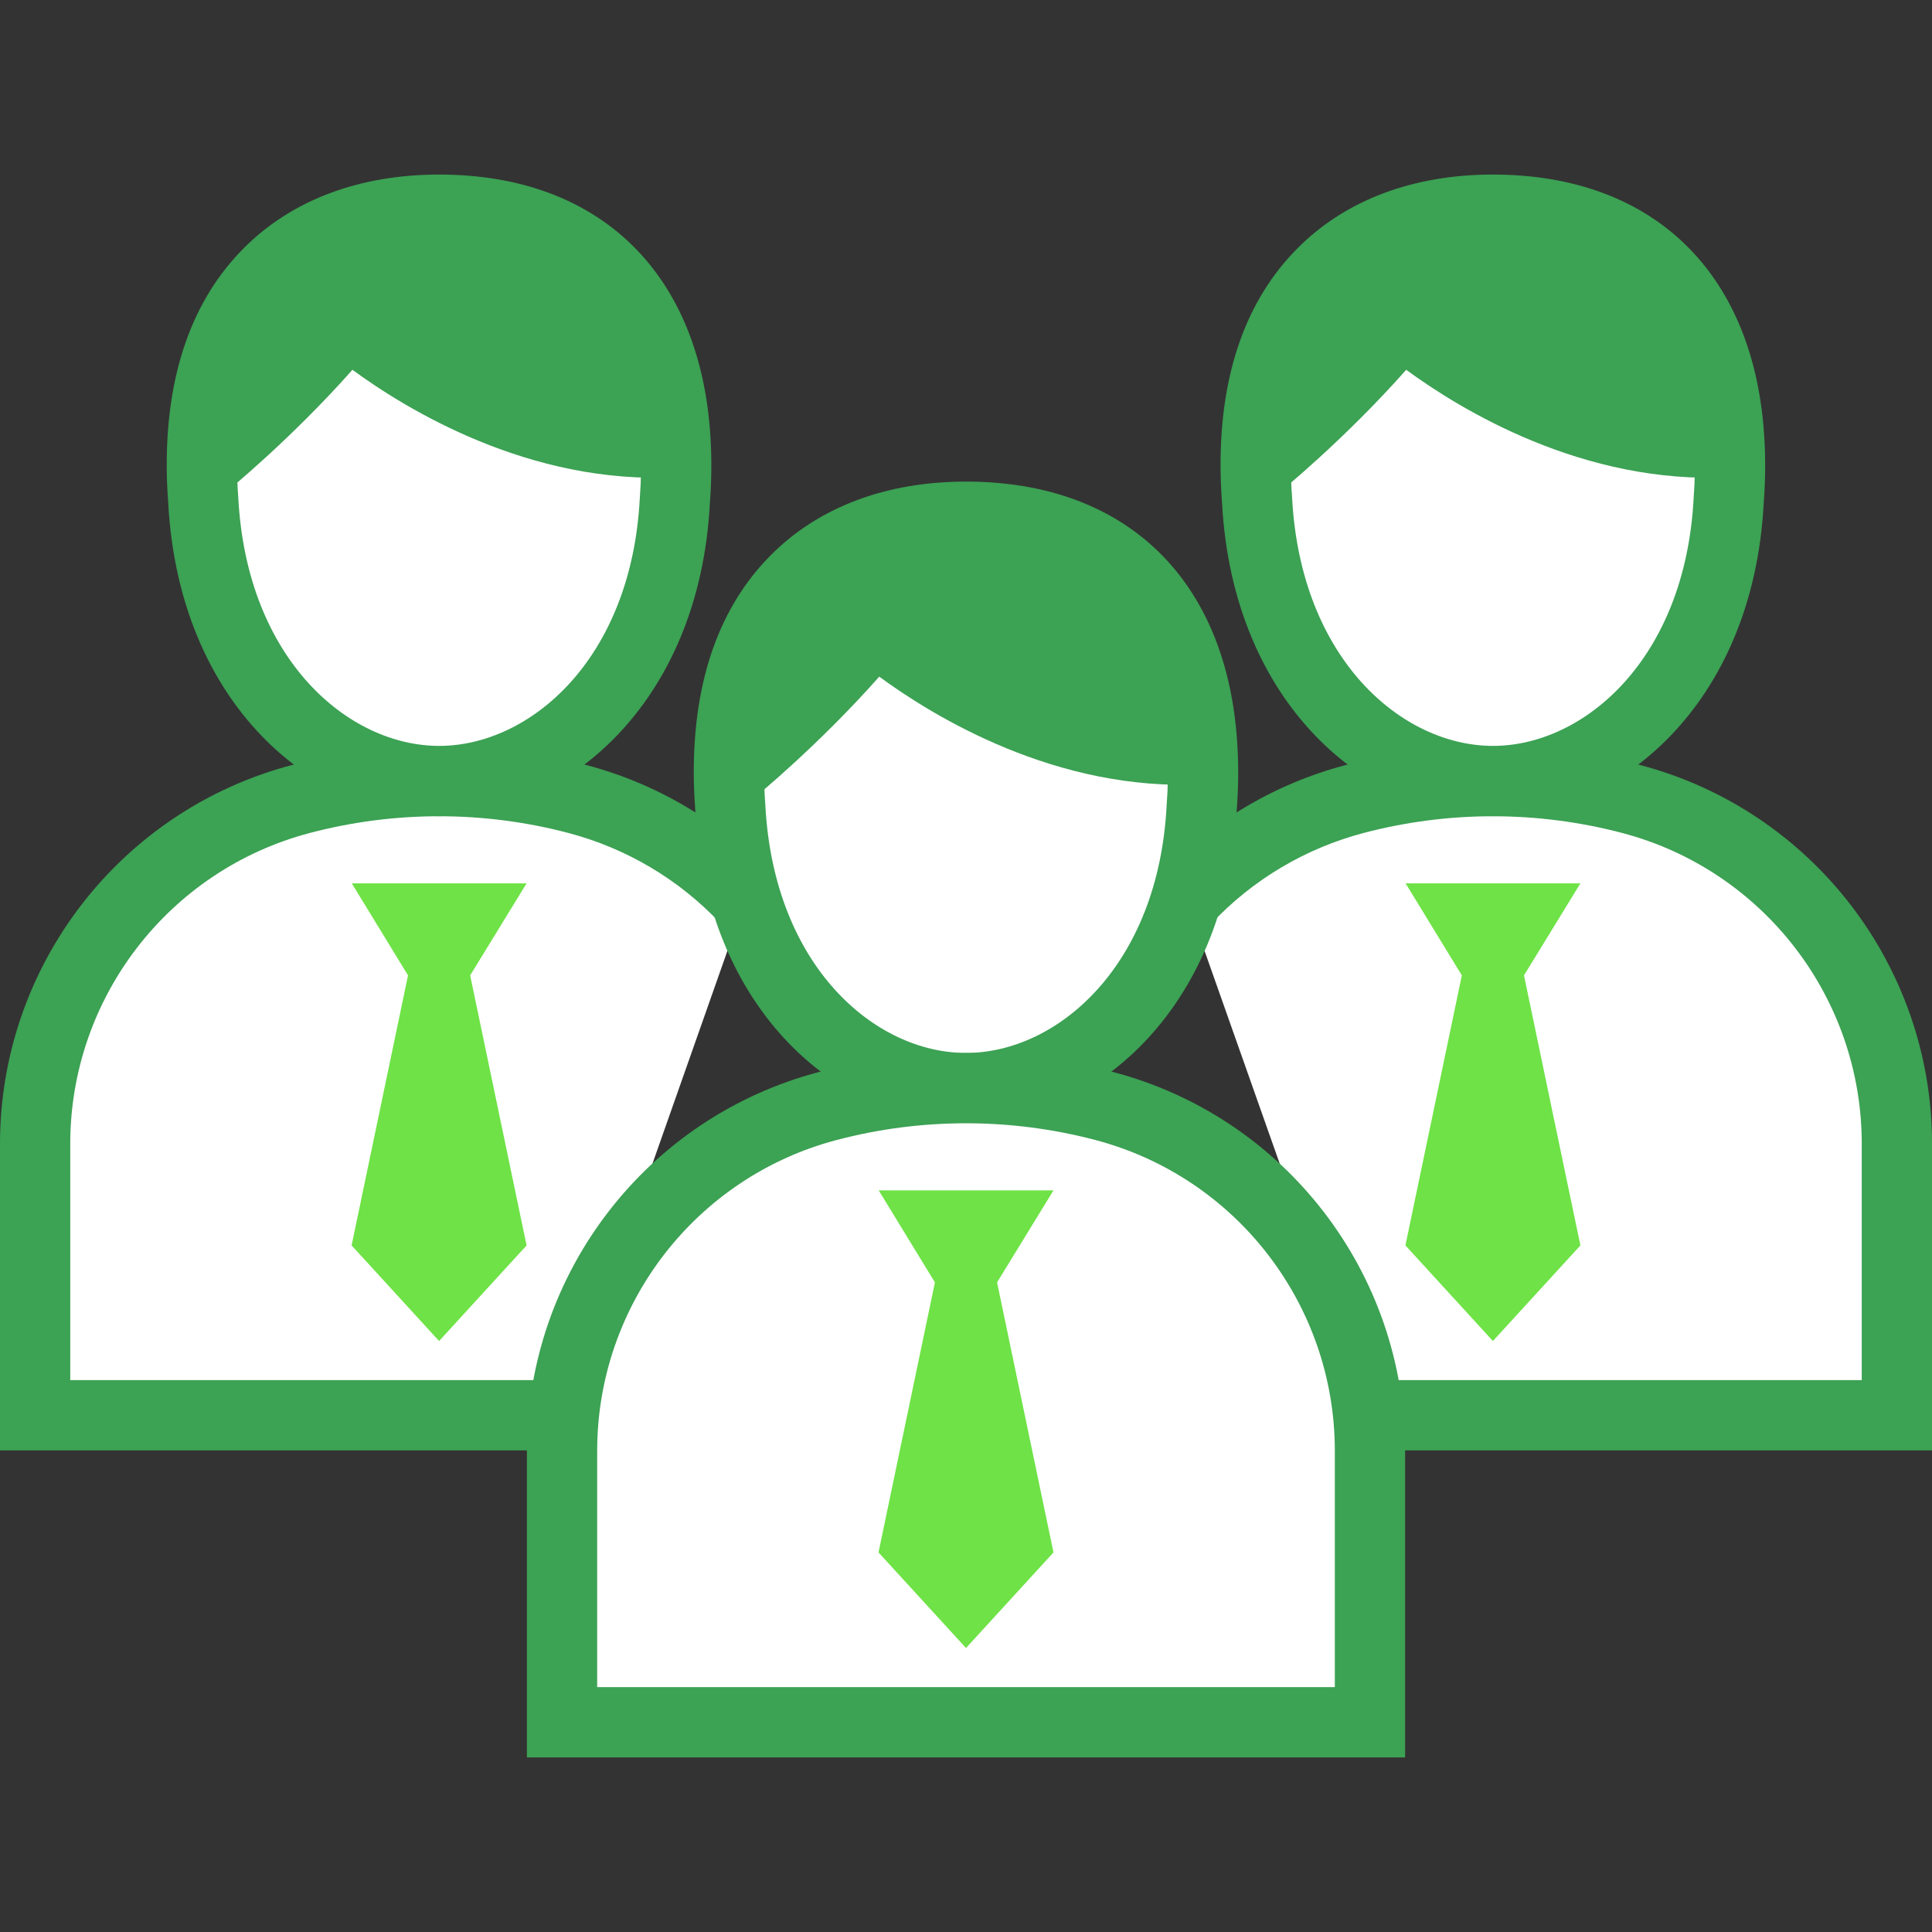
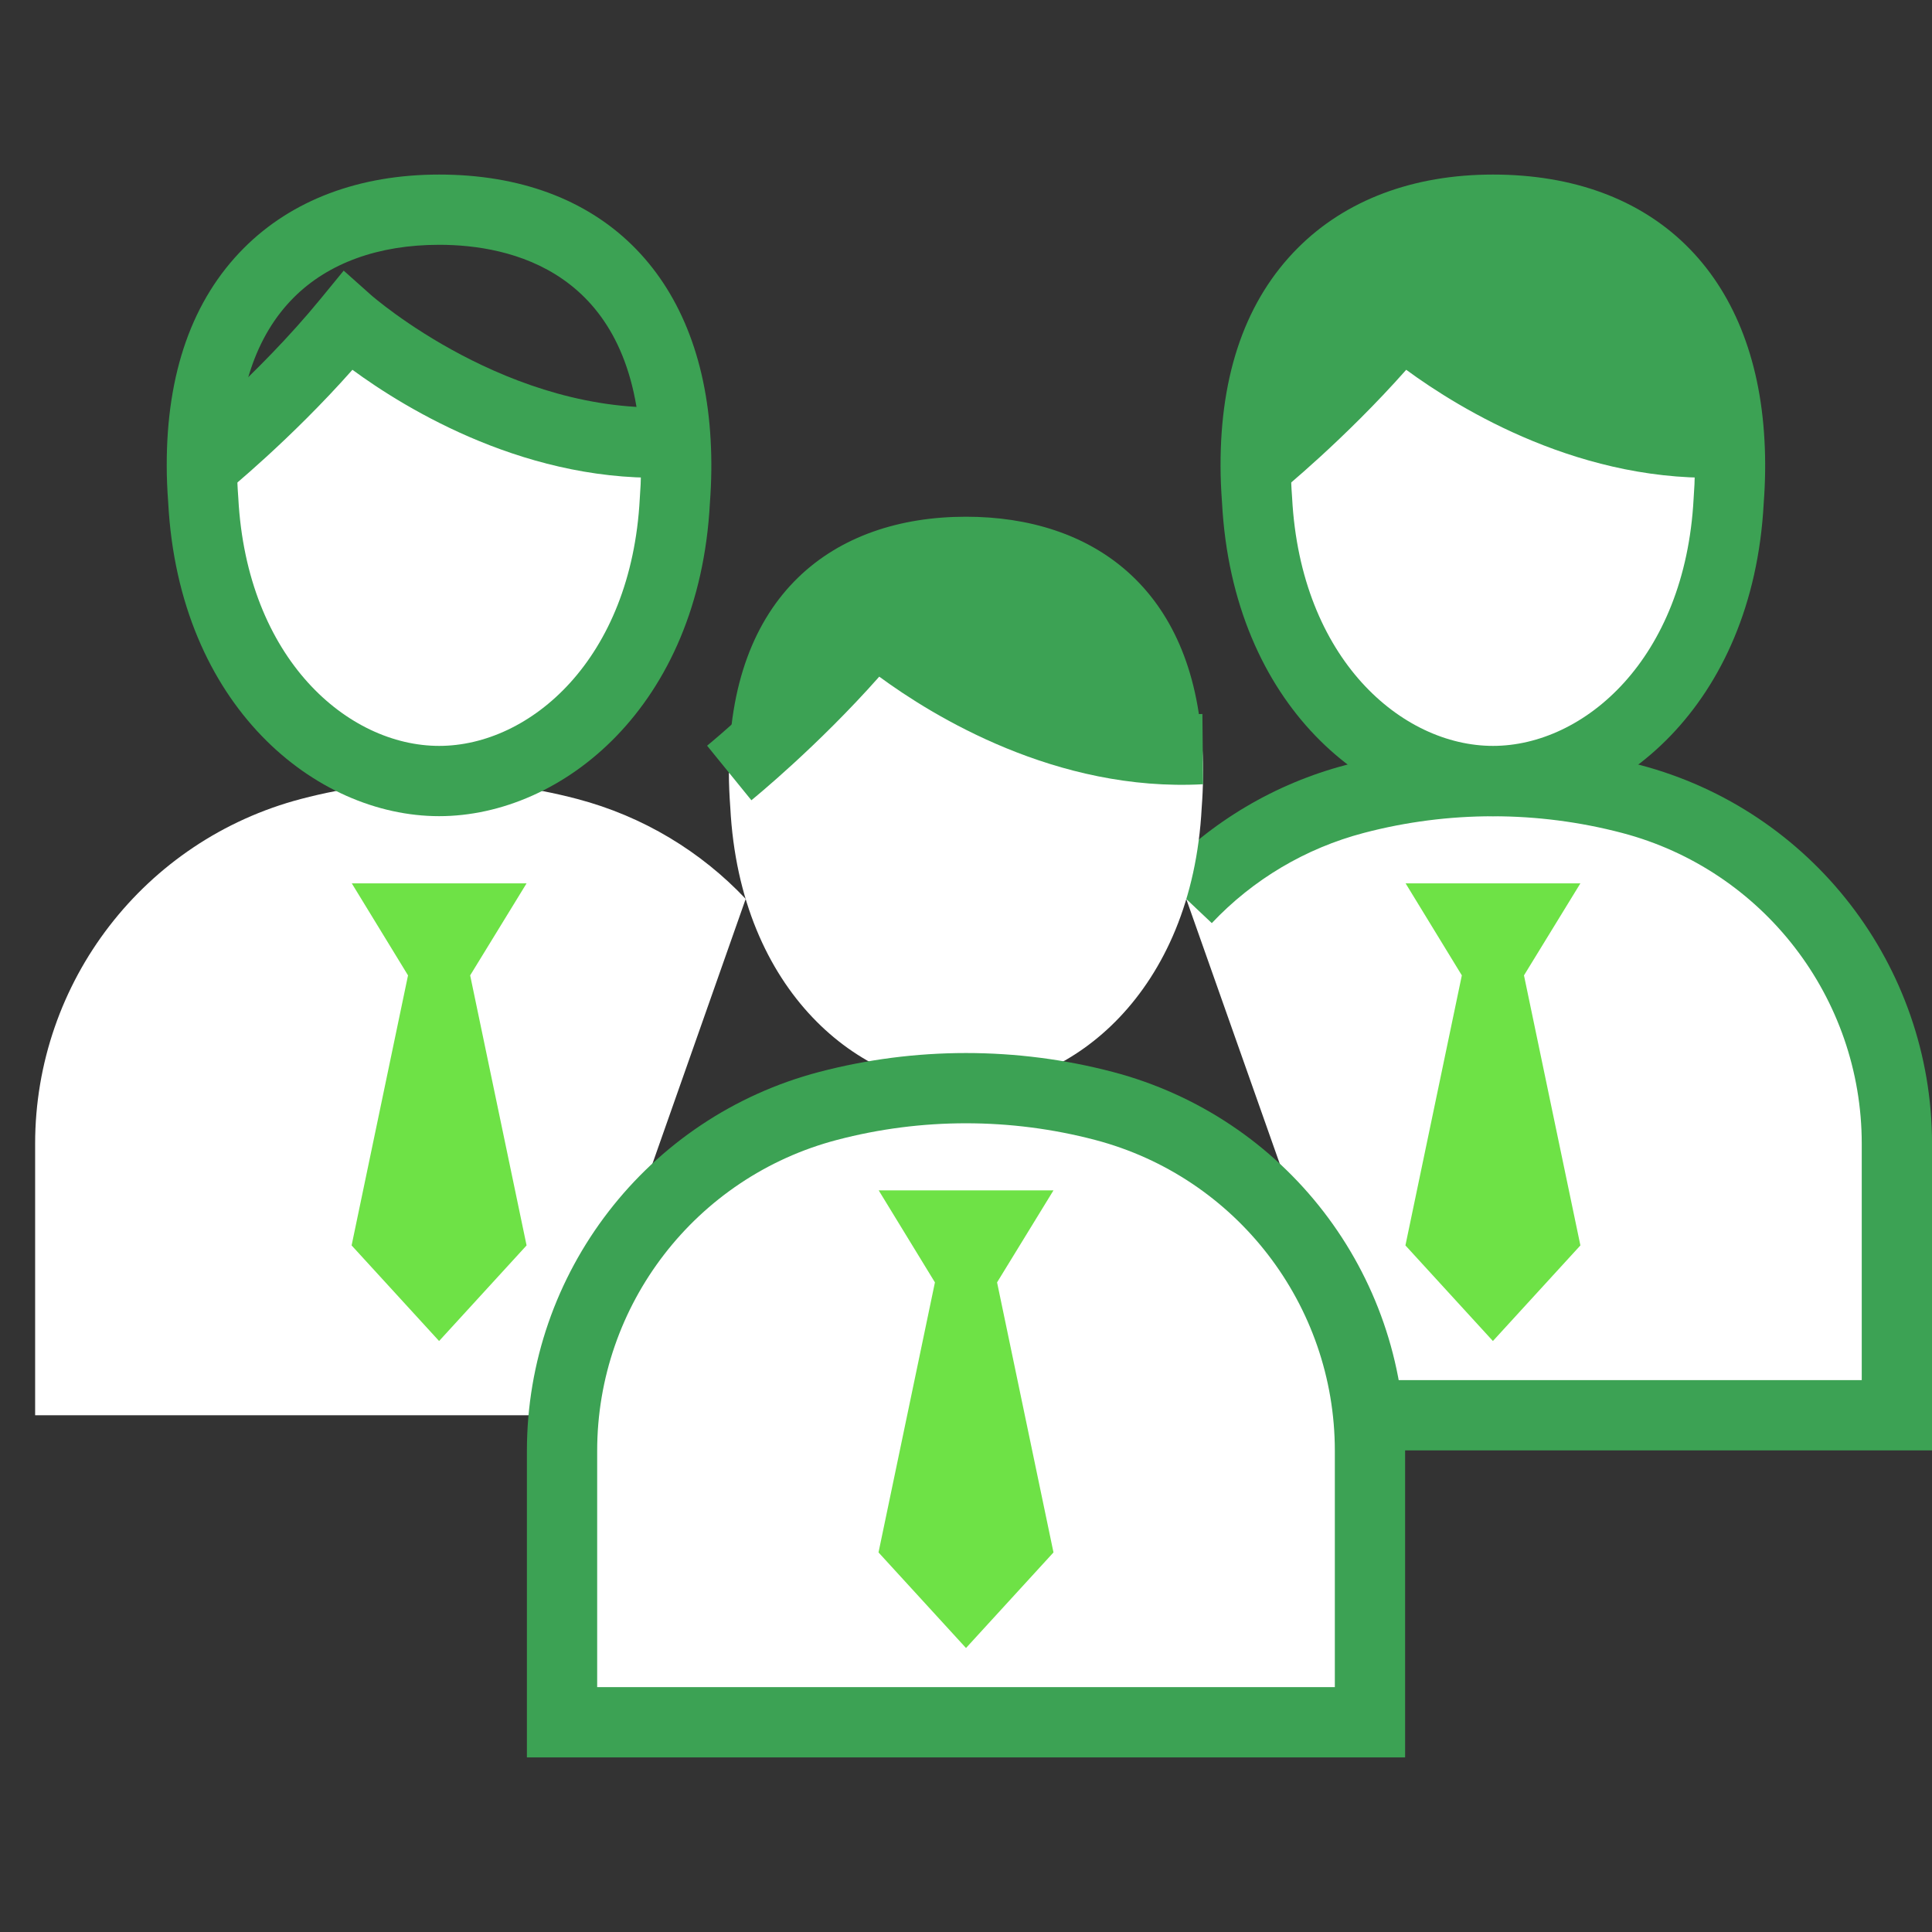
<svg xmlns="http://www.w3.org/2000/svg" id="b" viewBox="0 0 110 110">
  <rect x="0" y="0" width="110" height="110" fill="#333333" stroke="none" />
  <defs>
    <style>.e{fill:#3ca254;}.e,.f,.g,.h{stroke-width:0px;}.f{fill:none;}.g{fill:#6ee246;}.h{fill:#fff;}</style>
  </defs>
  <g id="c">
    <g id="d">
      <rect class="f" width="110" height="110" />
    </g>
    <path class="h" d="M42.457,51.181c-2.541-2.691-5.83-4.704-9.602-5.694h0c-5.149-1.352-10.56-1.352-15.709,0h0c-8.924,2.343-15.146,10.409-15.146,19.635v15.457h30.104" />
-     <path class="e" d="M32.104,82.579H0v-17.457c0-10.128,6.842-18.997,16.638-21.569,5.47-1.438,11.254-1.438,16.725,0,4.038,1.061,7.685,3.224,10.548,6.256l-2.908,2.746c-2.349-2.488-5.342-4.263-8.656-5.133-4.807-1.264-9.887-1.264-14.693,0-8.04,2.11-13.654,9.389-13.654,17.7v13.457h28.104v4Z" />
    <polygon class="g" points="26.769 55.534 29.981 70.909 25 76.352 20.019 70.909 23.231 55.534 20.029 50.294 29.981 50.294 26.769 55.534" />
    <path class="h" d="M38.464,25.169c.06,1.04.05,2.15-.04,3.33-.56,10.55-7.45,15.97-13.42,15.97s-12.87-5.42-13.43-15.97c-.05-.68-.08-1.34-.08-1.96h.02s4.53-3.67,8.28-8.25c0,0,8.33,7.43,18.67,6.88Z" />
-     <path class="e" d="M38.464,25.169c-10.34.55-18.67-6.88-18.67-6.88-3.75,4.58-8.28,8.25-8.28,8.25h-.02c-.03-10.17,5.98-14.6,13.51-14.6,7.17,0,12.97,4.03,13.46,13.23Z" />
    <path class="e" d="M25.003,46.469c-7.019,0-14.812-6.261-15.427-17.864-.055-.736-.083-1.425-.083-2.063-.015-5.302,1.462-9.479,4.392-12.418,2.73-2.737,6.574-4.185,11.118-4.185,9.175,0,14.953,5.654,15.458,15.124.065,1.142.051,2.352-.043,3.589-.613,11.557-8.4,17.817-15.415,17.817ZM25.003,13.938c-3.458,0-6.323,1.041-8.285,3.009-2.152,2.159-3.237,5.384-3.225,9.586v.006c0,.532.025,1.143.075,1.812.487,9.184,6.255,14.117,11.435,14.117s10.938-4.934,11.423-14.075c.084-1.106.097-2.137.041-3.109-.526-9.873-7.408-11.346-11.463-11.346Z" />
    <path class="e" d="M12.772,28.093l-2.518-3.107c.043-.035,4.423-3.605,7.992-7.963l1.322-1.614,1.557,1.389c.075.065,7.862,6.884,17.233,6.375l.106-.003.04,4c-8.351.449-15.394-3.882-18.438-6.116-3.5,3.954-7.122,6.902-7.292,7.04Z" />
    <path class="h" d="M77.92,80.579h30.08s0-15.457,0-15.457c0-9.226-6.222-17.292-15.146-19.635h0c-5.149-1.352-10.56-1.352-15.709,0h0c-3.774.991-7.064,3.005-9.605,5.697" />
    <path class="e" d="M110,82.579h-32.08v-4h28.08v-13.457c0-8.312-5.614-15.59-13.653-17.7-4.807-1.262-9.887-1.264-14.693,0-3.314.87-6.309,2.646-8.659,5.136l-2.908-2.746c2.863-3.034,6.513-5.198,10.552-6.259,5.471-1.438,11.254-1.438,16.725,0,9.796,2.572,16.638,11.441,16.638,21.569v17.457Z" />
    <polygon class="g" points="86.769 55.534 89.981 70.909 85 76.352 80.019 70.909 83.231 55.534 80.029 50.294 89.981 50.294 86.769 55.534" />
    <path class="h" d="M98.464,25.169c.06,1.04.05,2.15-.04,3.33-.56,10.55-7.45,15.97-13.42,15.97s-12.87-5.42-13.43-15.97c-.05-.68-.08-1.34-.08-1.96h.02s4.53-3.67,8.28-8.25c0,0,8.33,7.43,18.67,6.88Z" />
    <path class="e" d="M98.464,25.169c-10.34.55-18.67-6.88-18.67-6.88-3.75,4.58-8.28,8.25-8.28,8.25h-.02c-.03-10.17,5.98-14.6,13.51-14.6,7.17,0,12.97,4.03,13.46,13.23Z" />
    <path class="e" d="M85.004,46.469c-7.019,0-14.812-6.261-15.428-17.863-.055-.745-.083-1.434-.083-2.064-.015-5.302,1.463-9.48,4.393-12.418,2.729-2.737,6.574-4.185,11.118-4.185,9.174,0,14.952,5.654,15.457,15.124.065,1.142.051,2.352-.043,3.588-.613,11.558-8.4,17.818-15.414,17.818ZM85.004,13.938c-3.458,0-6.322,1.04-8.285,3.009-2.152,2.158-3.237,5.384-3.226,9.586v.006c0,.533.024,1.127.075,1.814.488,9.182,6.256,14.115,11.436,14.115s10.937-4.934,11.423-14.076c.083-1.105.096-2.136.04-3.109-.525-9.872-7.407-11.345-11.463-11.345Z" />
    <path class="e" d="M72.772,28.093l-2.519-3.107c.044-.035,4.424-3.605,7.992-7.963l1.322-1.615,1.557,1.39c.076.066,7.885,6.877,17.232,6.375l.106-.003.04,4c-8.366.447-15.395-3.883-18.438-6.116-3.5,3.954-7.122,6.902-7.293,7.04Z" />
    <path class="h" d="M68.46,42.65c.06,1.04.05,2.15-.04,3.33-.55,10.55-7.45,15.97-13.42,15.97s-12.87-5.42-13.42-15.97c-.05-.69-.08-1.34-.08-1.97h.02s4.52-3.67,8.27-8.25c0,0,8.34,7.44,18.67,6.89Z" />
    <path class="e" d="M68.46,42.65c-10.33.55-18.67-6.89-18.67-6.89-3.75,4.58-8.27,8.25-8.27,8.25h-.02c-.02-10.17,5.98-14.59,13.5-14.59,7.17,0,12.97,4.03,13.46,13.23Z" />
-     <path class="e" d="M55,63.95c-7.022,0-14.812-6.262-15.417-17.865-.056-.766-.083-1.437-.083-2.071h0c-.01-5.306,1.47-9.483,4.399-12.419,2.726-2.731,6.564-4.175,11.101-4.175,9.174,0,14.952,5.654,15.457,15.124.065,1.142.051,2.352-.043,3.588-.602,11.557-8.392,17.818-15.414,17.818ZM55,31.42c-3.45,0-6.311,1.038-8.27,3.001-2.151,2.155-3.238,5.381-3.23,9.585v.004c0,.538.023,1.118.075,1.827.479,9.181,6.243,14.113,11.425,14.113s10.946-4.933,11.423-14.074c.083-1.107.096-2.138.04-3.111-.525-9.872-7.407-11.345-11.463-11.345Z" />
    <path class="e" d="M42.78,45.562l-2.521-3.105c.043-.035,4.415-3.605,7.983-7.964l1.322-1.615,1.557,1.39c.076.067,7.885,6.893,17.232,6.386l.106-.003.04,4c-8.357.454-15.393-3.889-18.438-6.126-3.498,3.952-7.111,6.9-7.281,7.038Z" />
    <path class="h" d="M78,98.058v-15.457c0-9.226-6.222-17.292-15.146-19.635h0c-5.149-1.352-10.56-1.352-15.709,0h0c-8.924,2.343-15.146,10.409-15.146,19.635v15.457h46Z" />
    <path class="e" d="M80,100.059H30v-17.457c0-10.128,6.842-18.997,16.638-21.569,5.471-1.436,11.254-1.438,16.725,0,9.796,2.572,16.638,11.441,16.638,21.569v17.457ZM34,96.059h42v-13.457c0-8.312-5.614-15.59-13.653-17.7-4.807-1.262-9.887-1.264-14.693,0-8.039,2.11-13.653,9.389-13.653,17.7v13.457Z" />
    <polygon class="g" points="56.769 73.014 59.981 88.389 55 93.831 50.019 88.389 53.231 73.014 50.029 67.774 59.981 67.774 56.769 73.014" />
  </g>
</svg>